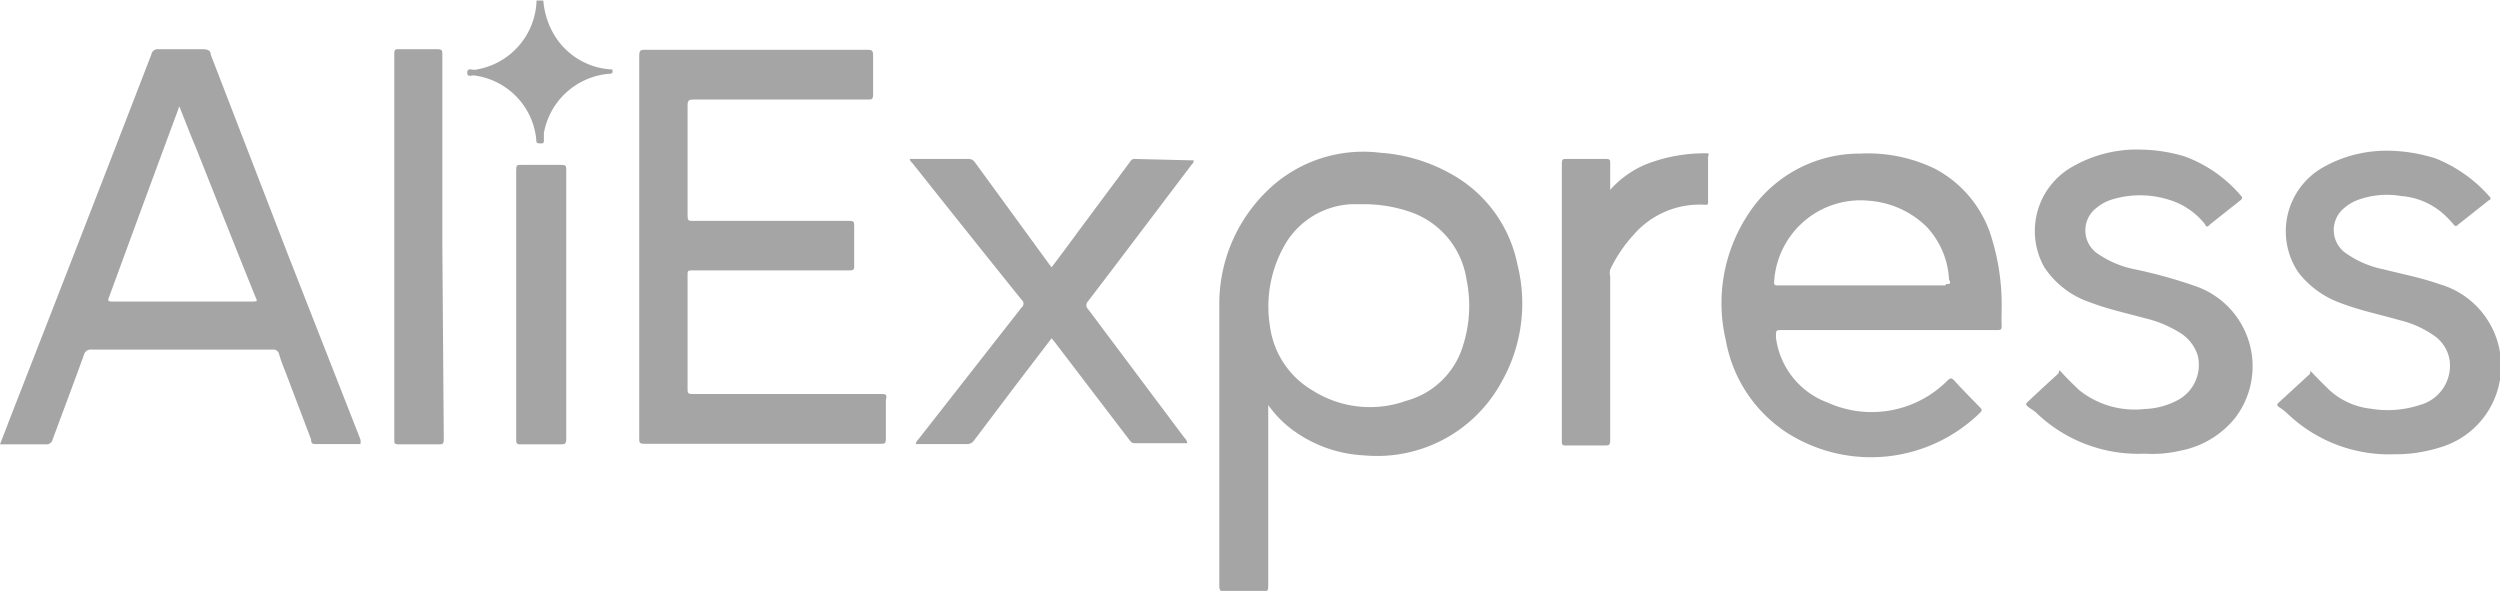
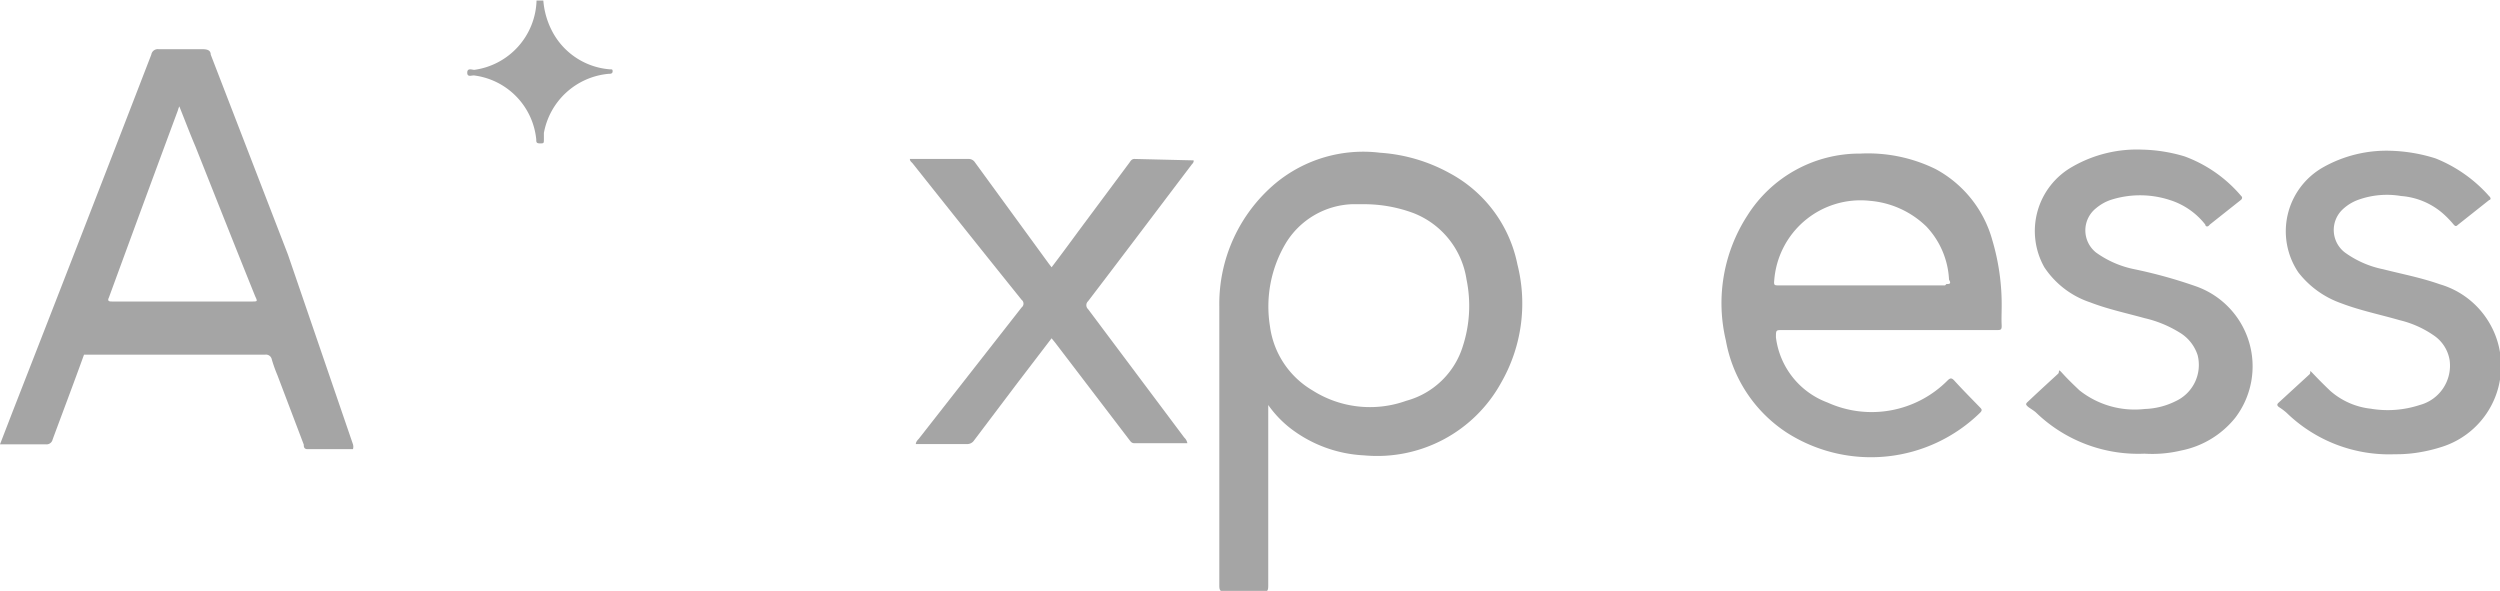
<svg xmlns="http://www.w3.org/2000/svg" viewBox="0 0 88.39 20.89">
  <defs>
    <style>.cls-1{fill:#a5a5a5;}</style>
  </defs>
  <title>5</title>
  <g id="Layer_5" data-name="Layer 5">
    <path class="cls-1" d="M433.44,3.52a2.52,2.52,0,0,1-2.07-1.43,2.81,2.81,0,0,1-.27-1h-.24a2.55,2.55,0,0,1-2.2,2.45c-.08,0-.25-.08-.25.1s.17.08.26.1A2.53,2.53,0,0,1,430.85,6c0,.09,0,.14.13.14s.14,0,.14-.13l0-.24a2.56,2.56,0,0,1,2.29-2.09c.06,0,.14,0,.14-.09S433.51,3.53,433.44,3.52Z" transform="translate(-411.89 -1.07)" />
    <path class="cls-1" d="M463.14,7.19a5.89,5.89,0,0,0-2.46-.72A4.86,4.86,0,0,0,457,7.54a5.57,5.57,0,0,0-2,4.37c0,1.66,0,3.32,0,5s0,3.25,0,4.87c0,.18.05.21.22.21q.65,0,1.29,0c.17,0,.22,0,.22-.21,0-2.06,0-4.13,0-6.19v-.2a3.88,3.88,0,0,0,.73.78,4.63,4.63,0,0,0,2.66,1,5,5,0,0,0,4.85-2.58,5.62,5.62,0,0,0,.57-4.17A4.71,4.71,0,0,0,463.14,7.19Zm.47,6.12a2.88,2.88,0,0,1-2,1.93,3.79,3.79,0,0,1-3.32-.37,3.1,3.1,0,0,1-1.5-2.27,4.37,4.37,0,0,1,.56-2.93,2.87,2.87,0,0,1,2.34-1.38l.42,0a5,5,0,0,1,1.77.32,3,3,0,0,1,1.86,2.34A4.62,4.62,0,0,1,463.61,13.31Z" transform="translate(-411.89 -1.07)" />
-     <path class="cls-1" d="M443,15h-6.63c-.1,0-.17,0-.17-.14q0-2,0-4.08c0-.12,0-.15.15-.15h5.55c.15,0,.2,0,.19-.19,0-.45,0-.91,0-1.36,0-.16,0-.21-.2-.2h-5.49c-.17,0-.2,0-.2-.2,0-1.3,0-2.6,0-3.89,0-.17.05-.2.2-.2h6.17c.14,0,.19,0,.19-.19,0-.45,0-.92,0-1.37,0-.18-.05-.2-.21-.2h-7.83c-.17,0-.23,0-.23.22q0,3.38,0,6.74v6.78c0,.14,0,.19.18.19h8.36c.14,0,.18,0,.18-.18,0-.45,0-.91,0-1.36C443.26,15,443.22,15,443,15Z" transform="translate(-411.89 -1.07)" />
-     <path class="cls-1" d="M422.07,10.07,419.34,3c0-.15-.12-.19-.28-.19H417.5a.23.23,0,0,0-.26.19q-2.44,6.32-4.91,12.64l-.44,1.14c.56,0,1.09,0,1.62,0a.22.22,0,0,0,.24-.17c.37-1,.75-2,1.11-3a.24.24,0,0,1,.26-.18h6.4a.21.21,0,0,1,.24.17,5.31,5.31,0,0,0,.2.56l.93,2.45c0,.06,0,.16.13.16h1.61a.31.31,0,0,0,0-.17Zm-1.28,1.66h-4.93c-.09,0-.19,0-.12-.14.81-2.21,1.62-4.41,2.44-6.62a.82.82,0,0,1,.05-.14c.2.5.39,1,.57,1.42.7,1.76,1.4,3.53,2.11,5.29C421,11.73,421,11.73,420.79,11.73Z" transform="translate(-411.89 -1.07)" />
+     <path class="cls-1" d="M422.07,10.07,419.34,3c0-.15-.12-.19-.28-.19H417.5a.23.23,0,0,0-.26.19q-2.44,6.32-4.91,12.64l-.44,1.14c.56,0,1.09,0,1.62,0a.22.22,0,0,0,.24-.17c.37-1,.75-2,1.11-3h6.4a.21.21,0,0,1,.24.17,5.31,5.31,0,0,0,.2.56l.93,2.45c0,.06,0,.16.13.16h1.61a.31.31,0,0,0,0-.17Zm-1.28,1.66h-4.93c-.09,0-.19,0-.12-.14.81-2.21,1.62-4.41,2.44-6.62a.82.82,0,0,1,.05-.14c.2.5.39,1,.57,1.42.7,1.76,1.4,3.53,2.11,5.29C421,11.73,421,11.73,420.79,11.73Z" transform="translate(-411.89 -1.07)" />
    <path class="cls-1" d="M482.66,12a8,8,0,0,0-.33-2.44,4.09,4.09,0,0,0-2-2.51,5.42,5.42,0,0,0-2.66-.55,4.69,4.69,0,0,0-4,2.19,5.7,5.7,0,0,0-.76,4.42,4.92,4.92,0,0,0,2.16,3.26,5.52,5.52,0,0,0,6.83-.71c.08-.08.06-.12,0-.18-.3-.31-.61-.62-.91-.95-.1-.11-.15-.1-.25,0a3.78,3.78,0,0,1-4.24.77,2.83,2.83,0,0,1-1.82-2.3c0-.26,0-.26.22-.26h7.57c.16,0,.2,0,.19-.19S482.66,12.13,482.66,12Zm-2-.84h-5.88c-.15,0-.18,0-.16-.18A3.06,3.06,0,0,1,478,8.17a3.25,3.25,0,0,1,2,.91,2.94,2.94,0,0,1,.8,1.88C480.88,11.09,480.83,11.12,480.71,11.11Z" transform="translate(-411.89 -1.07)" />
    <path class="cls-1" d="M452,6.69c-.09,0-.13.06-.17.12L450,9.27c-.3.41-.61.83-.93,1.25l-.1-.13-2.61-3.58a.26.26,0,0,0-.23-.12h-2.07c0,.08.06.11.1.16q1.92,2.42,3.85,4.82a.17.17,0,0,1,0,.27l-3.64,4.65s-.1.09-.1.18h.14c.55,0,1.11,0,1.66,0a.29.29,0,0,0,.26-.13l1.51-2,1.23-1.61.13.16,2.61,3.42c.05.06.08.13.19.13h1.87a.35.35,0,0,0-.11-.2L450.36,12a.19.19,0,0,1,0-.28c1.23-1.61,2.45-3.23,3.67-4.84,0,0,.08-.07.06-.14Z" transform="translate(-411.89 -1.07)" />
    <path class="cls-1" d="M499.9,12.48a3,3,0,0,0-1.75-1.36c-.65-.23-1.33-.36-2-.53A3.49,3.49,0,0,1,494.8,10a1,1,0,0,1-.09-1.52,1.6,1.6,0,0,1,.57-.35,3,3,0,0,1,1.5-.13,2.54,2.54,0,0,1,1.54.67,3.61,3.61,0,0,1,.33.35c.05.05.08.06.14,0l1.11-.88c.05,0,.07-.07,0-.13A5,5,0,0,0,498,6.67a5.77,5.77,0,0,0-1.6-.27A4.56,4.56,0,0,0,494,7a2.6,2.6,0,0,0-.85,3.7,3.3,3.3,0,0,0,1.51,1.09c.68.26,1.38.4,2.07.6a3.57,3.57,0,0,1,1.21.54,1.31,1.31,0,0,1,.56.88,1.44,1.44,0,0,1-1.06,1.58,3.62,3.62,0,0,1-1.73.13,2.59,2.59,0,0,1-1.43-.63c-.2-.19-.4-.39-.59-.59s-.08-.07-.14,0c-.36.33-.72.66-1.09,1-.08.07-.06.11,0,.16a2,2,0,0,1,.28.21,5.2,5.2,0,0,0,3.82,1.46,4.88,4.88,0,0,0,.94-.08,5.35,5.35,0,0,0,.69-.17A3,3,0,0,0,499.9,12.48Z" transform="translate(-411.89 -1.07)" />
    <path class="cls-1" d="M489.55,11.2a17,17,0,0,0-2.19-.61A3.51,3.51,0,0,1,486,10a1,1,0,0,1,0-1.57,1.61,1.61,0,0,1,.51-.29,3.39,3.39,0,0,1,2.09,0,2.57,2.57,0,0,1,1.26.87c0,.05.07.12.16,0l1.11-.88s.07-.07,0-.13a4.79,4.79,0,0,0-2-1.4,5.6,5.6,0,0,0-1.51-.24,4.57,4.57,0,0,0-2.45.6,2.61,2.61,0,0,0-1,3.56,3.13,3.13,0,0,0,1.62,1.24c.62.24,1.28.38,1.93.56a4.08,4.08,0,0,1,1.22.5,1.45,1.45,0,0,1,.65.81,1.41,1.41,0,0,1-.77,1.62,2.63,2.63,0,0,1-1.1.28,3.14,3.14,0,0,1-2.31-.66c-.2-.19-.4-.38-.59-.59s-.1-.07-.16,0c-.36.33-.72.66-1.08,1-.09.08-.05.11,0,.16s.22.14.31.23a5.2,5.2,0,0,0,3.82,1.44A4.39,4.39,0,0,0,489,17a3.26,3.26,0,0,0,1.92-1.16A3,3,0,0,0,489.55,11.2Z" transform="translate(-411.89 -1.07)" />
-     <path class="cls-1" d="M472.21,6.49a5.66,5.66,0,0,0-2.15.4,3.52,3.52,0,0,0-1.24.89c0-.35,0-.64,0-.94,0-.11,0-.15-.15-.15h-1.38c-.15,0-.18,0-.18.19v9.76c0,.14,0,.19.17.18.44,0,.89,0,1.33,0,.17,0,.21,0,.21-.21,0-1.92,0-3.84,0-5.77a.51.51,0,0,1,0-.24,5,5,0,0,1,.82-1.22,3.09,3.09,0,0,1,2.54-1.07c.09,0,.1,0,.1-.11V6.61C472.32,6.52,472.31,6.48,472.21,6.49Z" transform="translate(-411.89 -1.07)" />
-     <path class="cls-1" d="M427.53,9.79V3c0-.14,0-.19-.18-.19H426c-.14,0-.17,0-.17.17V16.62c0,.12,0,.16.16.16.46,0,.93,0,1.4,0,.15,0,.19,0,.19-.19Z" transform="translate(-411.89 -1.07)" />
-     <path class="cls-1" d="M431.91,11.83c0-1.58,0-3.16,0-4.74,0-.15,0-.19-.19-.19h-1.4c-.15,0-.18,0-.18.19v9.5c0,.14,0,.2.18.19.46,0,.91,0,1.37,0,.17,0,.22,0,.22-.21C431.91,15,431.91,13.41,431.91,11.83Z" transform="translate(-411.89 -1.07)" />
  </g>
</svg>